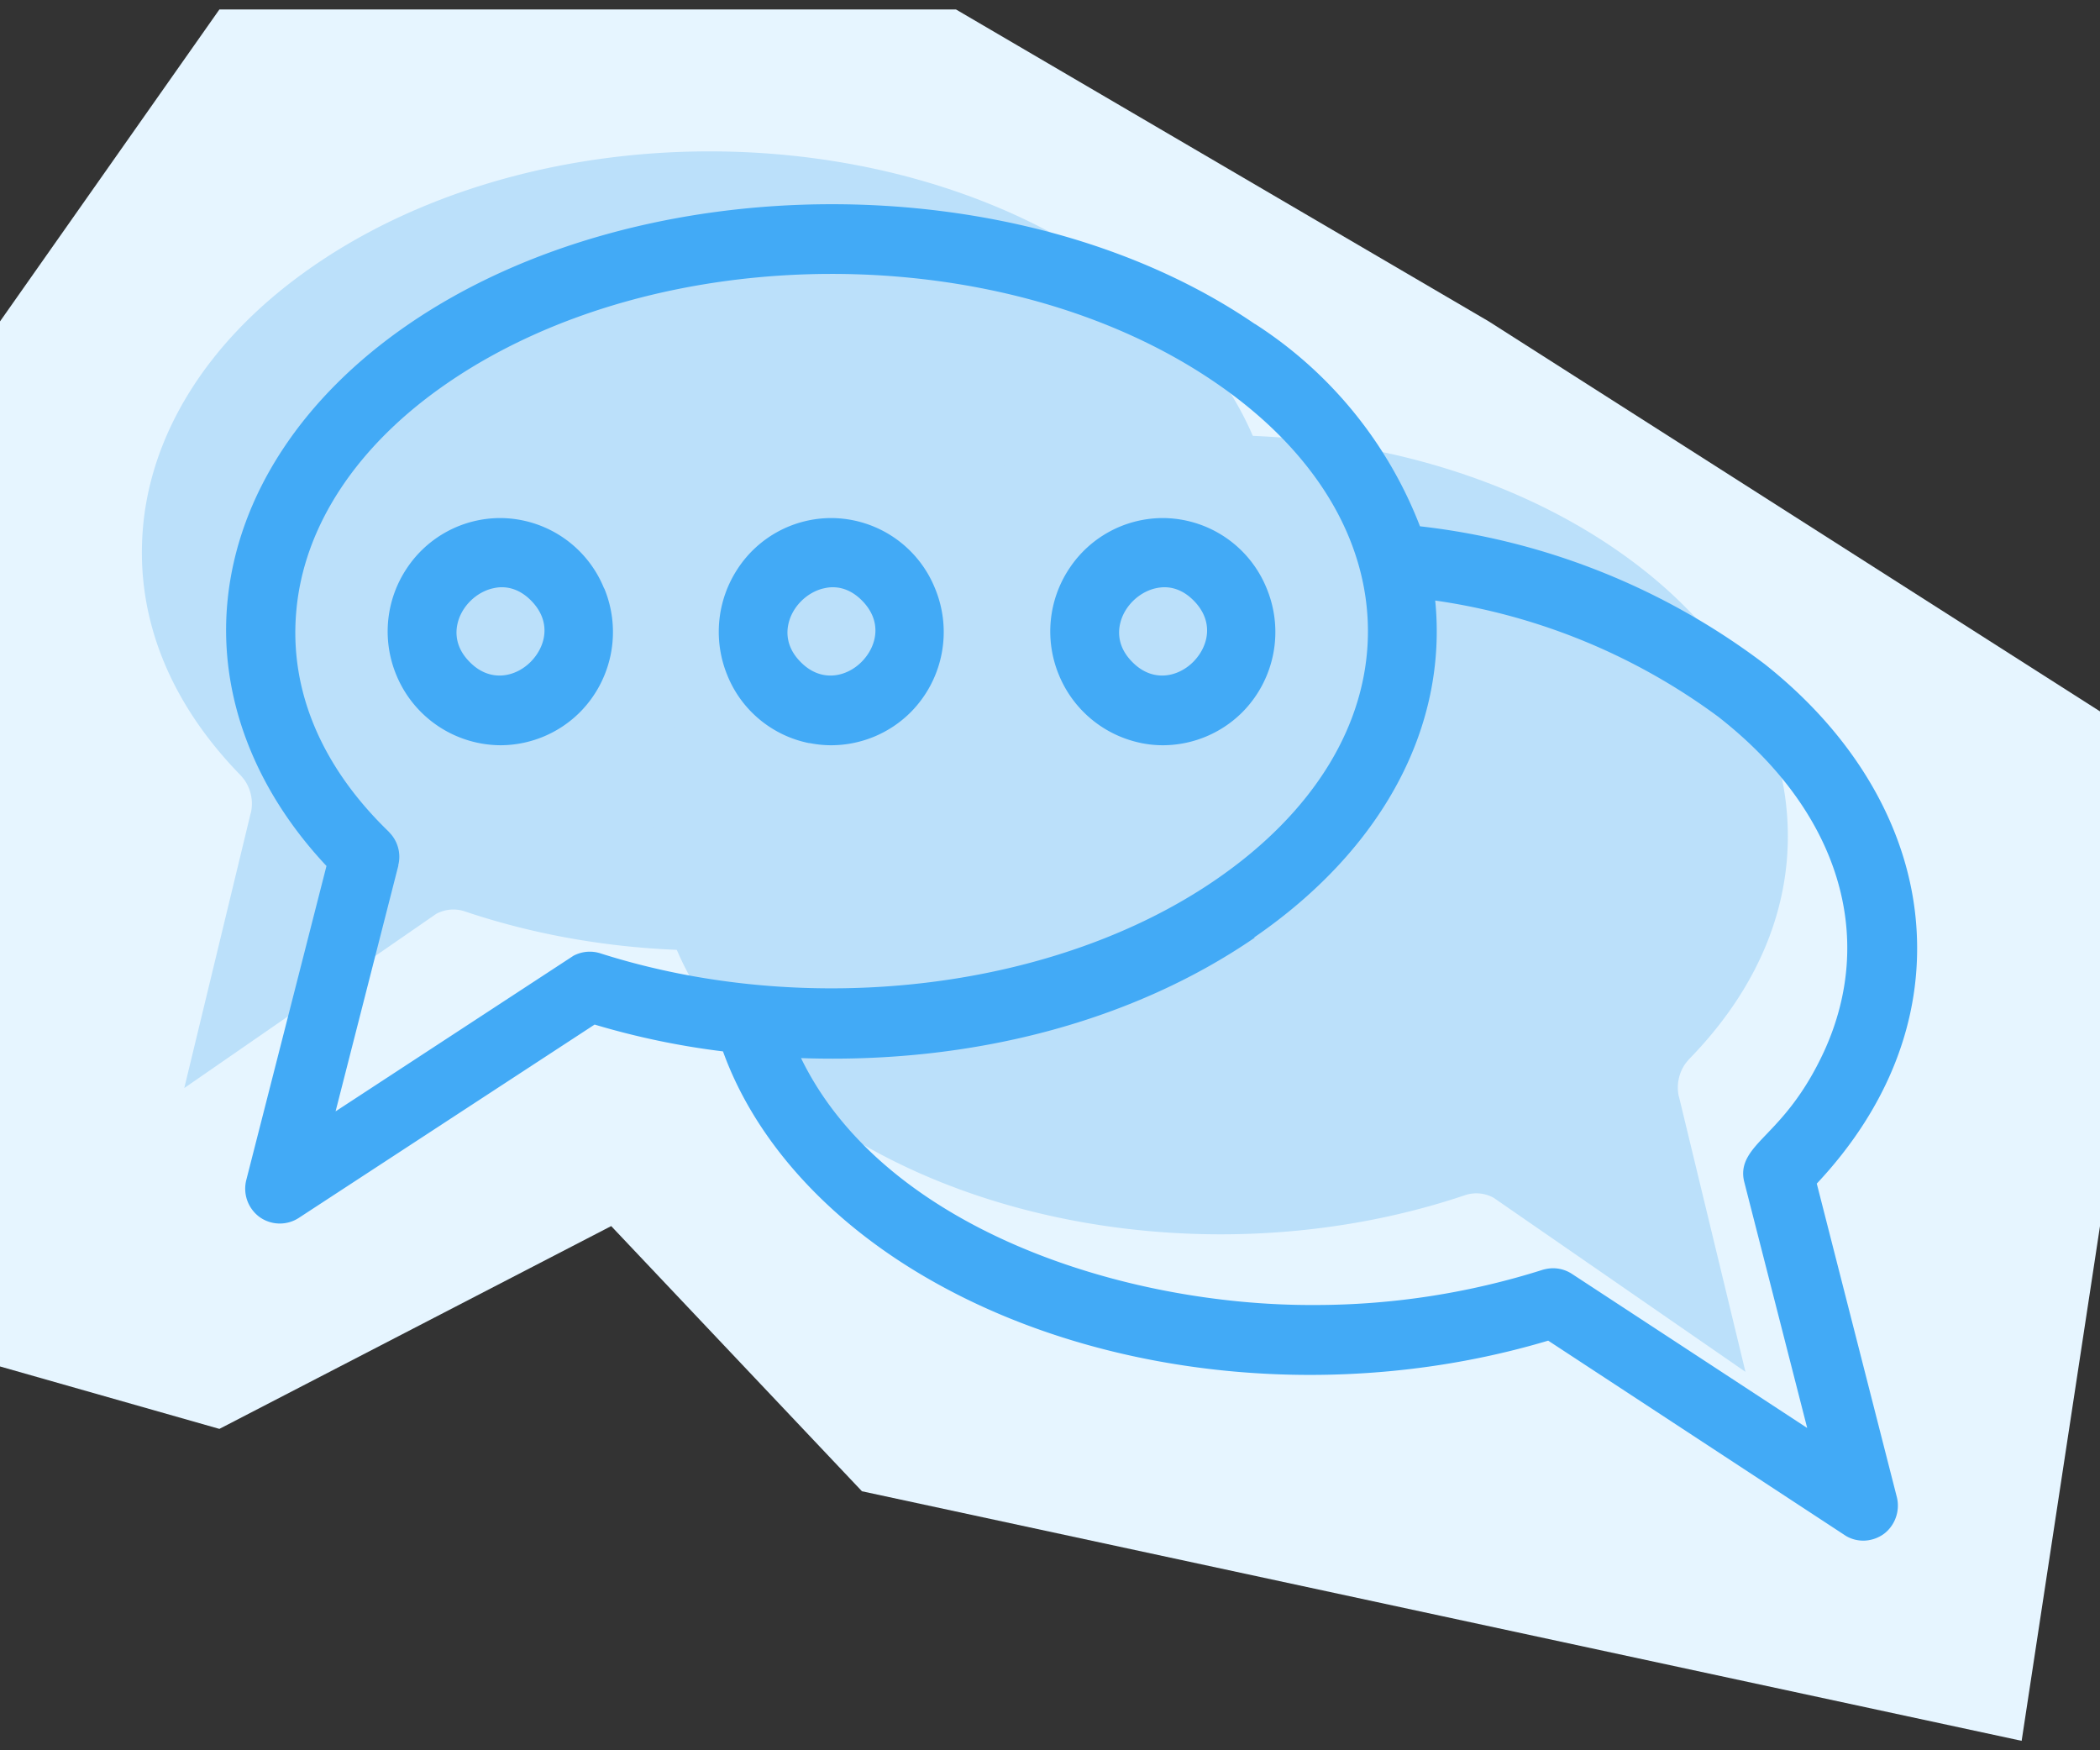
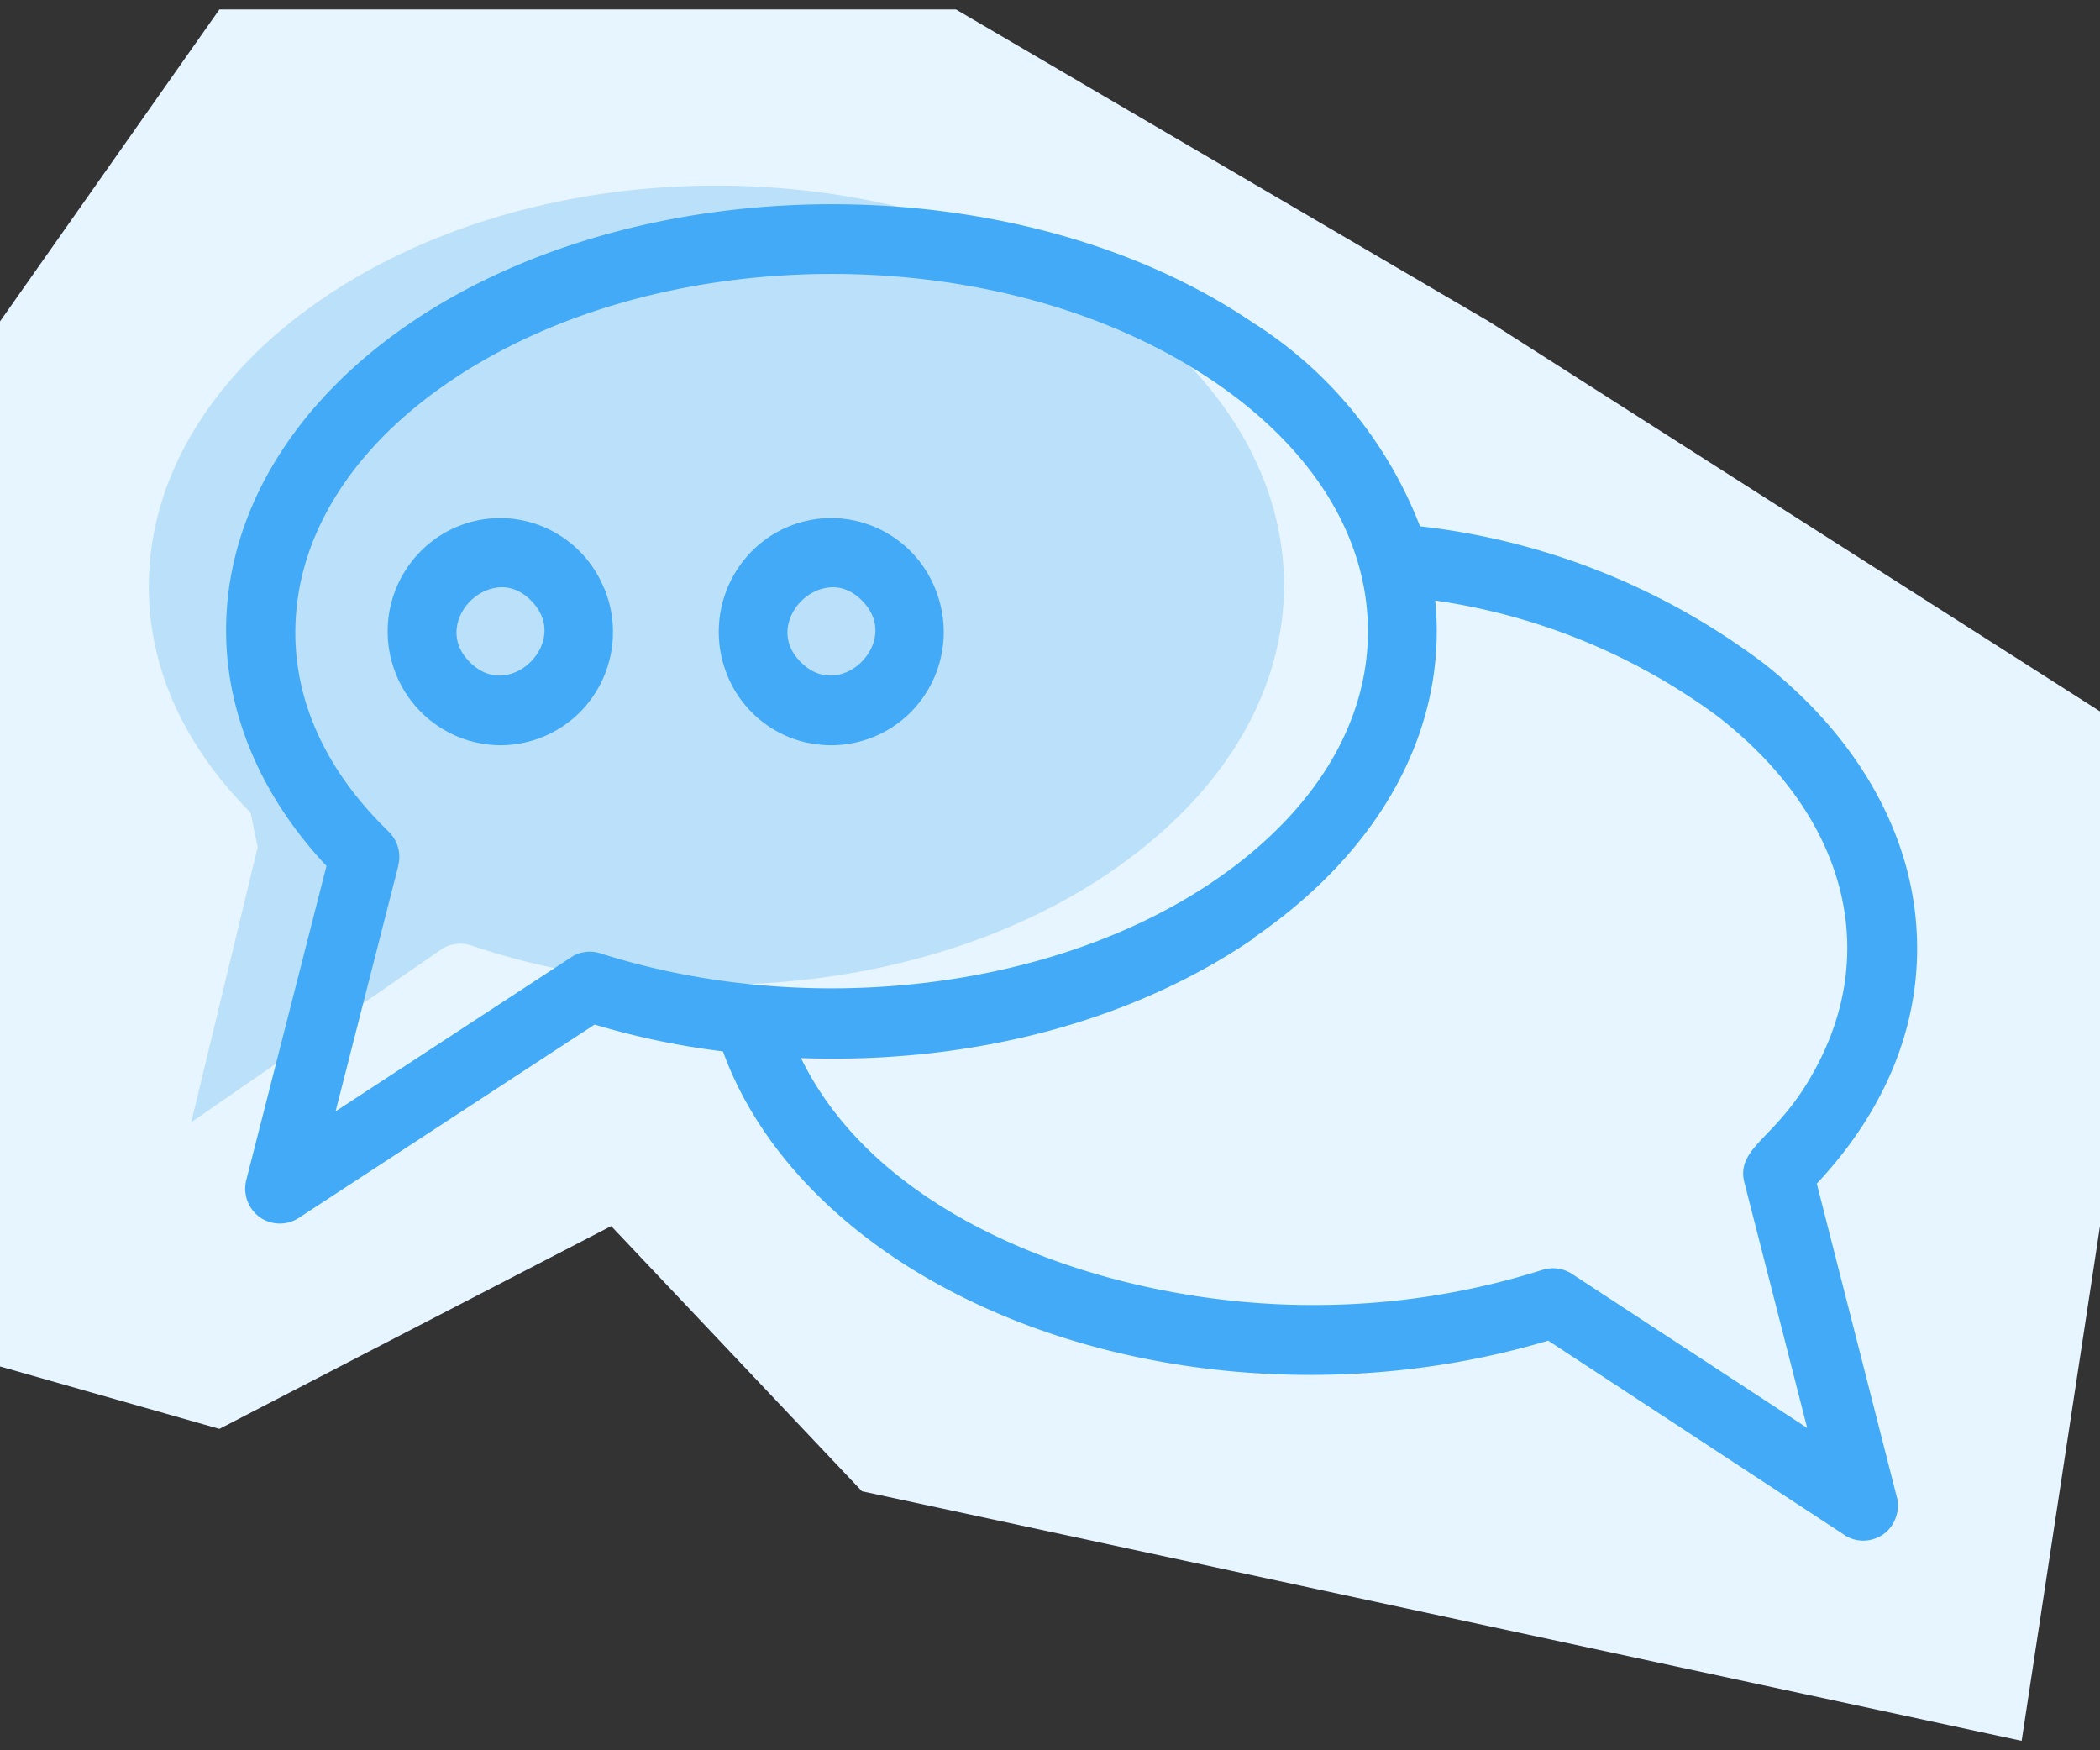
<svg xmlns="http://www.w3.org/2000/svg" width="90" height="75" fill="none">
  <rect width="100%" height="100%" fill="#333333" stroke="none" />
  <path fill="#E6F5FF" d="M0 58.554V13.773L9.403.405H40.97l22.836 13.368L90 30.483v22.055l-3.358 22.057-24.851-5.347-24.85-5.347-10.747-11.363-16.791 8.69L0 58.553Z" />
-   <path fill="#BBE0FA" d="M10.747 34.85a1.776 1.776 0 0 0-.298-1.466l-.13-.155c-3.047-3.118-4.498-6.75-4.2-10.519.32-4.111 2.757-8.019 6.857-10.99 9.614-6.978 25.252-6.978 34.866 0 4.444 3.223 6.888 7.449 6.888 11.894s-2.444 8.67-6.888 11.895c-7.285 5.3-18.517 6.724-27.955 3.533a1.538 1.538 0 0 0-1.199.122l-10.79 7.458 2.849-11.79v.017Z" />
-   <path fill="#BBE0FA" d="M71.956 47.011a1.776 1.776 0 0 1 .298-1.465l.13-.155c3.046-3.118 4.497-6.75 4.2-10.519-.321-4.111-2.757-8.019-6.858-10.99-9.613-6.978-25.252-6.978-34.865 0-4.445 3.223-6.888 7.449-6.888 11.894s2.443 8.67 6.888 11.895c7.284 5.3 18.517 6.724 27.955 3.533a1.538 1.538 0 0 1 1.199.122l10.79 7.458-2.849-11.789v.016Z" />
-   <path fill="#42AAF6" d="M48.894 31.838c.319.064.63.096.948.096a4.829 4.829 0 0 0 3.416-1.43 4.88 4.88 0 0 0 1.027-5.293 4.82 4.82 0 0 0-4.443-3.012 4.809 4.809 0 0 0-4.014 2.16 4.87 4.87 0 0 0-.446 4.563 4.855 4.855 0 0 0 3.52 2.916h-.008Zm-.876-5.165c.175-.683.757-1.261 1.434-1.446a1.86 1.86 0 0 1 .445-.064c.375 0 .82.128 1.259.57.892.9.637 1.96-.008 2.619-.63.642-1.72.923-2.612.024-.63-.627-.63-1.277-.518-1.703Z" />
+   <path fill="#BBE0FA" d="M10.747 34.85l-.13-.155c-3.047-3.118-4.498-6.75-4.2-10.519.32-4.111 2.757-8.019 6.857-10.99 9.614-6.978 25.252-6.978 34.866 0 4.444 3.223 6.888 7.449 6.888 11.894s-2.444 8.67-6.888 11.895c-7.285 5.3-18.517 6.724-27.955 3.533a1.538 1.538 0 0 0-1.199.122l-10.79 7.458 2.849-11.79v.017Z" />
  <path fill="#42AAF6" d="M77.857 50.723c3.058-3.254 4.54-7.045 4.276-10.973-.278-4.185-2.588-8.193-6.505-11.294a30.041 30.041 0 0 0-14.772-5.904 18.008 18.008 0 0 0-7.064-8.667l-.032-.016c-10.017-6.836-26.262-6.82-36.248.024-4.547 3.116-7.303 7.318-7.757 11.816-.406 4.016 1.1 8.057 4.237 11.398L10.56 50.546c-.16.602.063 1.229.557 1.599a1.492 1.492 0 0 0 1.68.048l12.686-8.29c1.8.538 3.647.924 5.502 1.149 1.378 3.823 4.516 7.293 8.856 9.775 7.47 4.282 17.614 5.278 26.51 2.62l12.764 8.37c.231.136.486.2.741.2.31 0 .63-.104.892-.297.47-.362.685-.972.55-1.55l-3.433-13.44-.008-.007ZM53.752 40.168c5.495-3.776 8.298-9.013 7.757-14.435a26.792 26.792 0 0 1 12.152 4.996l.111.089c5.025 3.984 6.665 9.31 4.396 14.25-.868 1.871-1.792 2.835-2.469 3.542-.645.675-1.162 1.213-.94 2.056l2.692 10.523-10.081-6.602a1.478 1.478 0 0 0-.813-.242c-.143 0-.294.025-.438.065a32.33 32.33 0 0 1-9.779 1.51c-8.17.04-18.458-3.27-22.01-10.58 7.326.258 14.206-1.566 19.438-5.156l-.016-.016Zm-36.686-3.085c.12-.458.008-.948-.287-1.31l-.12-.136c-2.874-2.779-4.252-6.032-3.965-9.398.302-3.679 2.604-7.165 6.482-9.824 9.078-6.233 23.858-6.241 32.944 0 4.197 2.876 6.506 6.66 6.506 10.635 0 3.976-2.31 7.752-6.506 10.636-6.888 4.739-17.495 6.008-26.414 3.157a1.492 1.492 0 0 0-1.13.112l-10.194 6.667 2.692-10.539h-.008Z" />
  <path fill="#42AAF6" d="M25.888 25.21a4.82 4.82 0 0 0-4.443-3.011 4.809 4.809 0 0 0-4.014 2.16 4.87 4.87 0 0 0-.446 4.563 4.855 4.855 0 0 0 4.468 3.012 4.829 4.829 0 0 0 3.416-1.43 4.88 4.88 0 0 0 1.027-5.293h-.008Zm-6.267 1.463c.175-.683.757-1.261 1.434-1.446.135-.032.278-.064.445-.064.375 0 .82.128 1.259.57.892.9.637 1.96-.008 2.619-.63.642-1.72.923-2.612.024-.63-.627-.63-1.277-.518-1.703ZM34.68 31.838c.32.064.63.096.948.096a4.828 4.828 0 0 0 3.417-1.43 4.88 4.88 0 0 0 1.027-5.293 4.813 4.813 0 0 0-4.436-3.012h-.008a4.796 4.796 0 0 0-4.005 2.16 4.91 4.91 0 0 0-.454 4.571 4.793 4.793 0 0 0 3.52 2.916l-.008-.008Zm2.254-3.486c-.629.642-1.72.923-2.612.024-.629-.627-.629-1.277-.517-1.703.175-.683.756-1.261 1.433-1.446.136-.032.279-.064.446-.064.374 0 .82.128 1.258.57.892.9.637 1.96-.008 2.619Z" />
</svg>